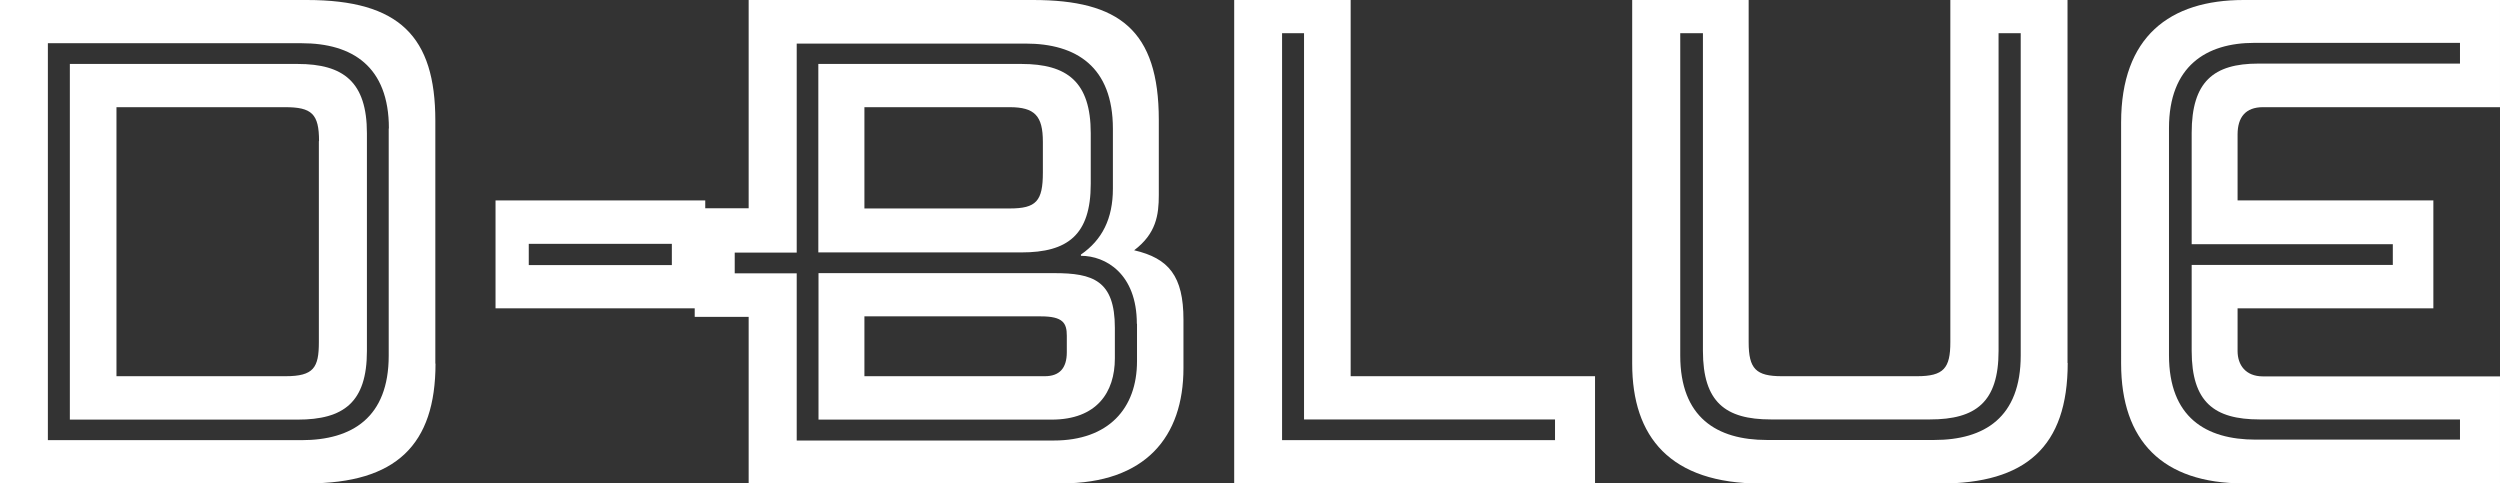
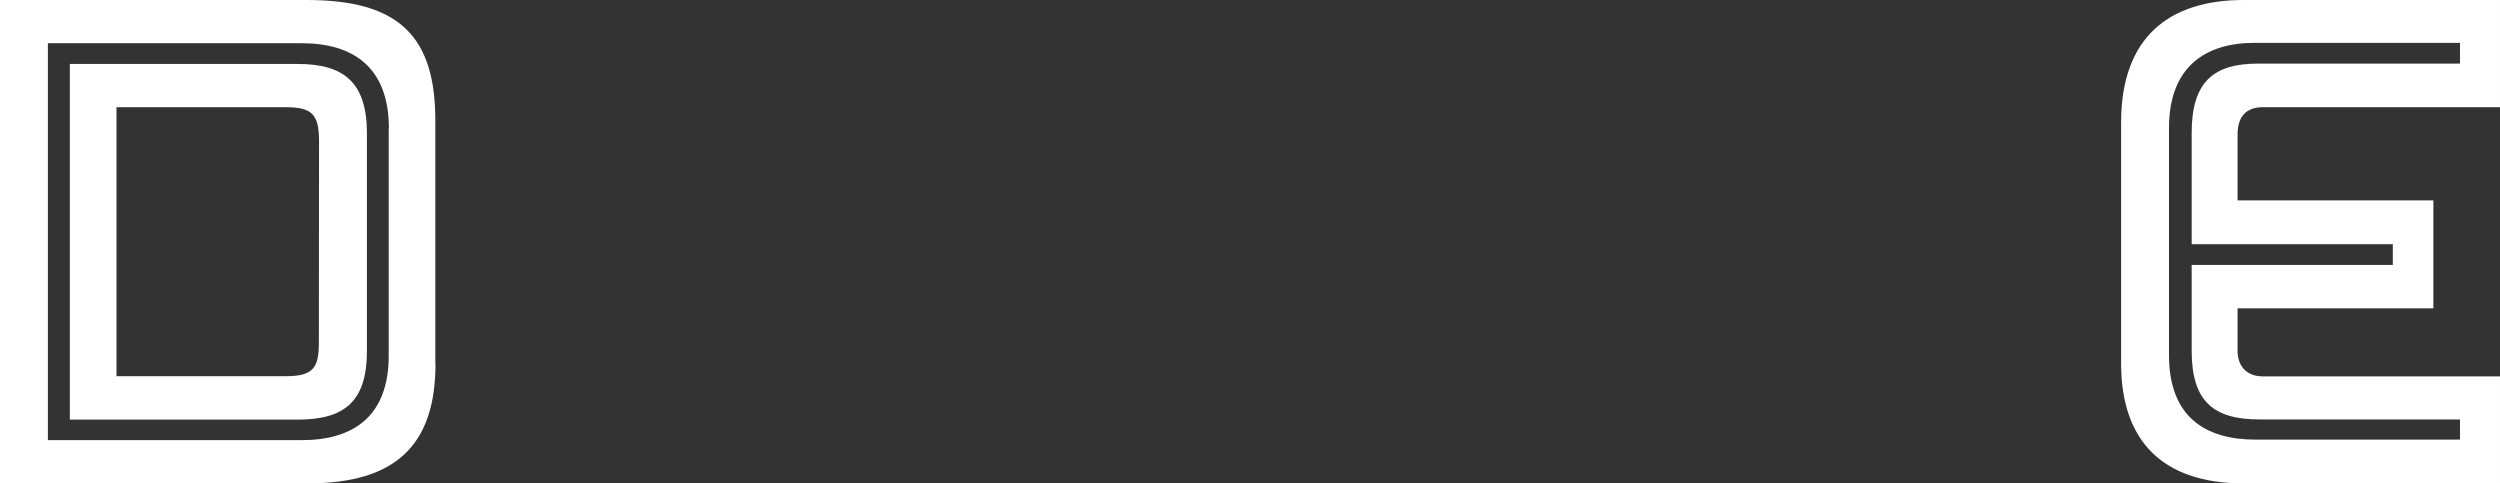
<svg xmlns="http://www.w3.org/2000/svg" id="_レイヤー_2" data-name="レイヤー 2" width="139.95" height="27.06" viewBox="0 0 139.95 27.06">
  <rect x="0" y="0" width="139.95" height="27.06" fill="#333333" stroke="none" />
  <defs>
    <style>
      .cls-1 {
        fill: #fff;
      }
    </style>
  </defs>
  <g id="_レイヤー_4" data-name="レイヤー 4">
    <g>
-       <path class="cls-1" d="M24.38,20.35c0,4.55-2.2,6.71-7.16,6.71H0V0h17.18c5.18,0,7.19,2.05,7.19,6.75v13.61ZM21.77,7.19c0-3.47-2.05-4.77-4.88-4.77H2.68v22.22h14.2c2.83,0,4.88-1.27,4.88-4.73V7.19ZM20.54,19.65c0,2.87-1.3,3.84-3.88,3.84H3.91V3.58h12.75c2.57,0,3.88,1.01,3.88,3.88v12.19ZM17.86,7.9c0-1.53-.41-1.9-1.9-1.9H6.52v15.06h9.47c1.57,0,1.86-.48,1.86-1.9V7.9Z" />
-       <path class="cls-1" d="M39.48,17.26h-11.74v-6.04h11.74v6.04ZM37.61,14.84v-1.19h-8.01v1.19h8.01Z" />
-       <path class="cls-1" d="M66.25,20.61c0,3.84-2.12,6.45-6.82,6.45h-17.52v-9.32h-3.02v-6.08h3.02V0h15.92c4.81,0,7.04,1.68,7.04,6.71v4.21c0,1.12-.15,2.16-1.38,3.09,1.94.45,2.76,1.45,2.76,3.88v2.72ZM63.64,18.12c0-2.8-1.75-3.8-3.13-3.8v-.07c1.19-.82,1.79-2.01,1.79-3.69v-3.35c0-3.47-2.05-4.77-4.88-4.77h-12.82v11.7h-3.47v1.16h3.47v9.36h14.39c3.06,0,4.66-1.79,4.66-4.44v-2.09ZM61.06,10.29c0,2.87-1.3,3.84-3.88,3.84h-11.37V3.58h11.37c2.57,0,3.88,1.01,3.88,3.88v2.83ZM62.41,20.06c0,1.9-1.01,3.43-3.54,3.43h-13.05v-8.2h13.2c2.16,0,3.39.41,3.39,3.06v1.71ZM58.38,7.94c0-1.45-.45-1.94-1.86-1.94h-8.13v5.67h8.13c1.49,0,1.86-.41,1.86-2.01v-1.71ZM59.72,18.79c0-.71-.22-1.08-1.45-1.08h-9.88v3.35h10.1c.82,0,1.23-.45,1.23-1.34v-.93Z" />
-       <path class="cls-1" d="M89.29,27.06h-20.2V0h6.52v21.06h13.68v6ZM87.05,24.64v-1.16h-14.05V1.86h-1.23v22.78h15.28Z" />
-       <path class="cls-1" d="M115.75,20.32c0,4.7-2.35,6.75-7.16,6.75h-9.99c-5.11,0-7.23-2.61-7.23-6.71V0h6.52v19.16c0,1.49.41,1.9,1.86,1.9h7.57c1.49,0,1.86-.45,1.86-1.9V0h6.56v20.32ZM113.11,1.86h-1.23v17.78c0,2.87-1.27,3.84-3.84,3.84h-8.91c-2.54,0-3.8-.97-3.8-3.84V1.86h-1.27v18.04c0,3.47,2.05,4.73,4.85,4.73h9.36c2.83,0,4.85-1.27,4.85-4.73V1.86Z" />
+       <path class="cls-1" d="M24.38,20.35c0,4.55-2.2,6.71-7.16,6.71H0V0h17.18c5.18,0,7.19,2.05,7.19,6.75v13.61ZM21.77,7.19c0-3.47-2.05-4.77-4.88-4.77H2.68v22.22h14.2c2.83,0,4.88-1.27,4.88-4.73V7.19ZM20.54,19.65c0,2.87-1.3,3.84-3.88,3.84H3.91V3.58h12.75c2.57,0,3.88,1.01,3.88,3.88v12.19ZM17.86,7.9c0-1.53-.41-1.9-1.9-1.9H6.52v15.06h9.47c1.57,0,1.86-.48,1.86-1.9Z" />
      <path class="cls-1" d="M139.95,27.06h-14.35c-4.55,0-6.86-2.39-6.86-6.71V6.86c0-4.81,2.72-6.86,6.86-6.86h14.35v6h-13.27c-.97,0-1.42.56-1.42,1.53v3.69h10.96v6.04h-10.96v2.39c0,.78.45,1.42,1.42,1.42h13.27v6ZM137.71,24.64v-1.16h-11.22c-2.54,0-3.8-.97-3.8-3.84v-4.81h11.26v-1.16h-11.26v-6.23c0-2.87,1.23-3.88,3.73-3.88h11.29v-1.16h-11.52c-2.68,0-4.77,1.3-4.77,4.77v12.71c0,3.47,2.05,4.73,4.85,4.73h11.44Z" />
    </g>
  </g>
</svg>